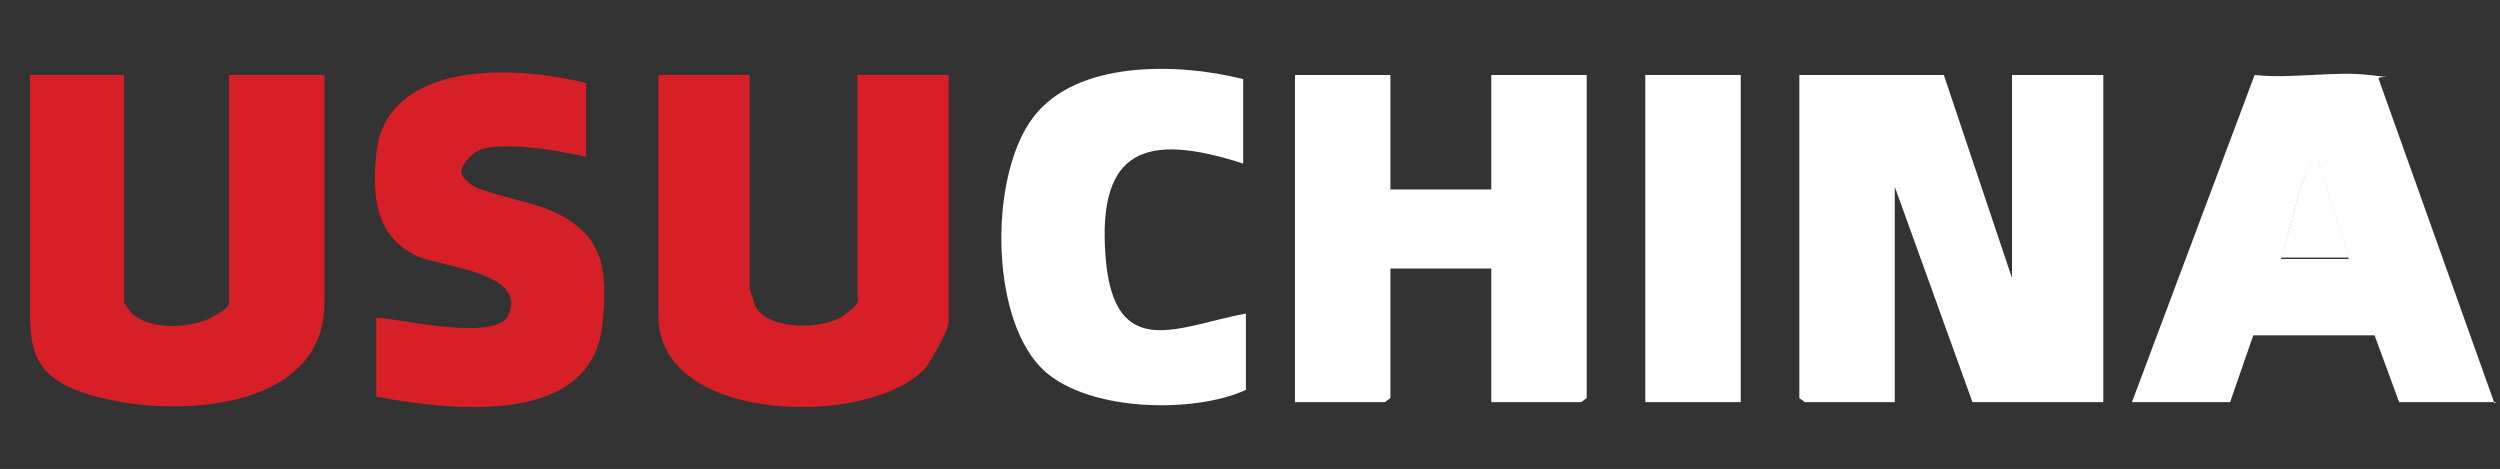
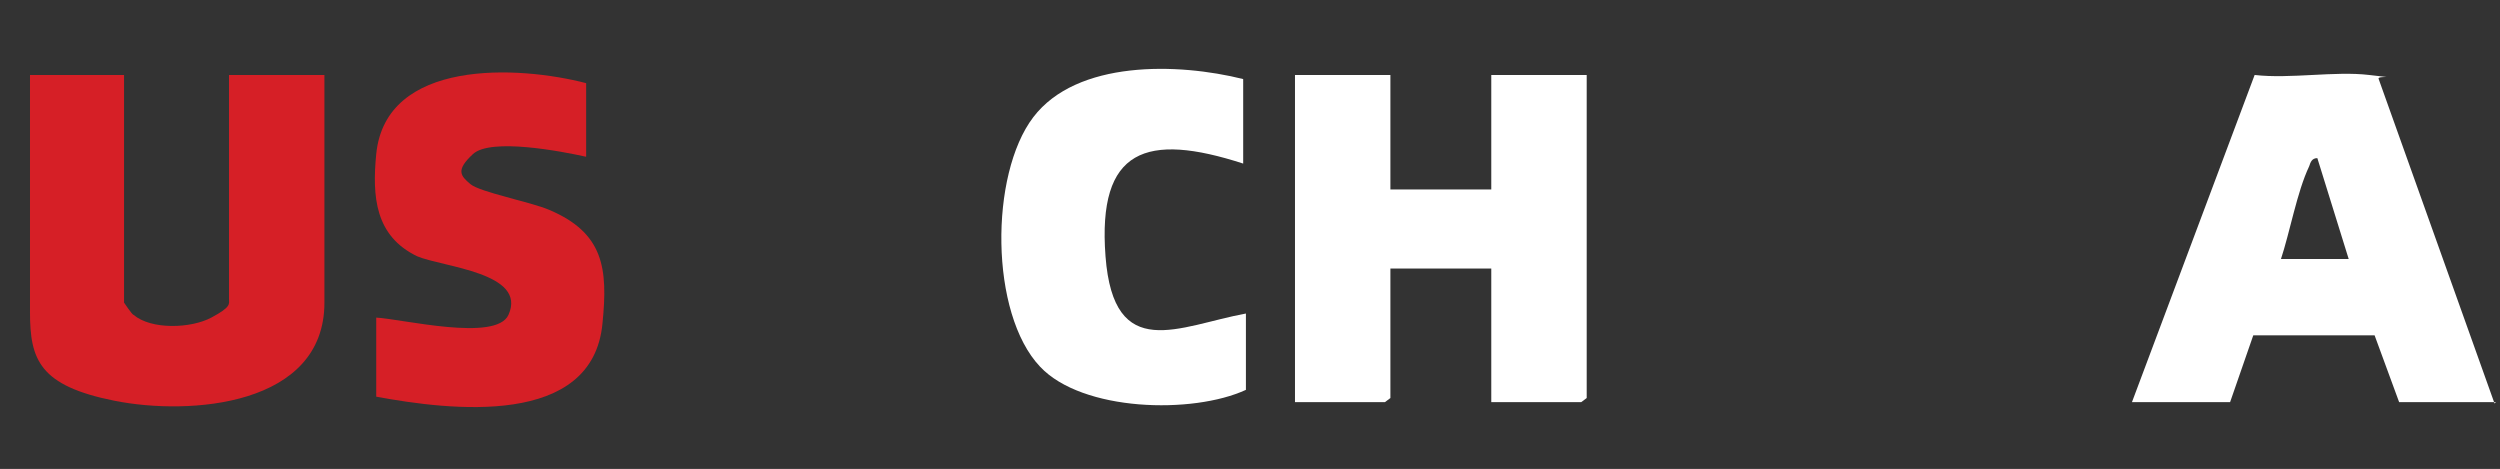
<svg xmlns="http://www.w3.org/2000/svg" id="_图层_1" version="1.1" viewBox="0 0 183.4 34.4">
  <rect x="0" y="0" width="183.4" height="34.4" fill="#333333" stroke="none" />
  <defs>
    <style>
      .st0, .st1 {
        fill: #fff;
      }

      .st1 {
        display: none;
      }

      .st2 {
        fill: #d61f26;
      }
    </style>
  </defs>
-   <path class="st1" d="M183.4,0v41.5H0V0h183.4ZM43,6c-5-1.3-14.6-1.9-15.4,5.2-.8,7.1,0,6,3,7.5,3,1.5,8.1,1.3,6.7,4.3s-7.8.4-9.7.2v5.8c5.3,1,15.9,2.3,16.6-5.4s0-6.7-3.9-8.3-4.9-1.2-5.8-1.9-.4-1.6.2-2.2c1.3-1.2,6.5-.2,8.3.2v-5.5.1ZM91.2,6c-4.7-1.2-12-1.5-15.4,2.8s-3.2,14.4.5,18.3c3.2,3.3,11.2,3.5,15.1,1.7v-5.6c-4.9,1-9.8,2.4-10.3-4.2s3-9.1,10.1-6.8v-6.2ZM9.1,5.5H2.2v17.4c0,3.5,3.1,5.9,6.2,6.5,5.5,1.1,15.4.4,15.4-7.2V5.5h-7v16.4c0,.3-.9,1.2-1.3,1.4-1.5.9-4.3.9-5.7-.2s-.7-.9-.7-.9c0,0,0-16.7,0-16.7ZM55,5.5h-6.7v17.6c0,7.9,15.3,8.2,19.5,3.9s1.8-2.8,1.8-3.5V5.5h-6.7v16.2c0,.3-.8,1.3-1.1,1.5-1.5,1-5.3,1-6.3-.6s-.5-1.3-.5-1.4c0,0,0-15.7,0-15.7ZM102,5.5h-7v24h6.6l.4-.4v-9.5h7.4v9.8h6.6l.4-.4V5.5h-7v8.4h-7.4V5.5ZM127.7,5.5h-7v24h7V5.5ZM142.6,5.5h-10.6v23.6l.4.4h6.6v-15.8l5.8,15.8h9.6V5.5h-6.7v14.9l-5-14.9h-.1ZM183.1,29.5l-8.5-23.8c-.2-.3-.4-.2-.7-.3-2.6-.3-5.8.3-8.4,0l-9,24h7.2l1.7-4.9h8.9l1.8,4.9h7.1l-.1.1Z" />
-   <polygon class="st0" points="142.6 5.5 147.6 20.4 147.6 5.5 154.3 5.5 154.3 29.5 144.7 29.5 139 13.7 139 29.5 132.4 29.5 132 29.2 132 5.5 142.6 5.5" />
  <polygon class="st0" points="102 5.5 102 13.9 109.4 13.9 109.4 5.5 116.4 5.5 116.4 29.2 116 29.5 109.4 29.5 109.4 19.7 102 19.7 102 29.2 101.6 29.5 95 29.5 95 5.5 102 5.5" />
  <path class="st0" d="M183.1,29.5h-7.1l-1.8-4.9h-8.9l-1.7,4.9h-7.2l9-24c2.6.3,5.9-.3,8.4,0s.5,0,.7.3l8.5,23.8.1-.1ZM167.3,19h5l-2.3-7.4c-.4,0-.5.3-.6.6-.9,1.9-1.4,4.8-2.1,6.9v-.1Z" />
  <path class="st2" d="M9.1,5.5v16.7s.6.9.7.9c1.3,1.1,4.2,1,5.7.2s1.3-1,1.3-1.4V5.5h7v16.7c0,7.6-9.9,8.3-15.4,7.2s-6.2-3-6.2-6.5V5.5h7-.1Z" />
-   <path class="st2" d="M55,5.5v15.7s.4,1.3.5,1.4c1,1.6,4.8,1.6,6.3.6s1.1-1.3,1.1-1.5V5.5h6.7v18.1c0,.6-1.3,2.9-1.8,3.5-4.2,4.3-19.5,4-19.5-3.9V5.5h6.7Z" />
  <path class="st2" d="M43,6v5.5c-1.8-.4-7-1.4-8.3-.2s-.9,1.6-.2,2.2,4.4,1.3,5.8,1.9c4,1.7,4.3,4.3,3.9,8.3-.7,7.7-11.2,6.4-16.6,5.4v-5.8c1.9.1,8.8,1.8,9.7-.2,1.4-3.1-4.8-3.5-6.7-4.3-3.1-1.5-3.3-4.4-3-7.5.7-7,10.4-6.5,15.4-5.2v-.1Z" />
  <path class="st0" d="M91.2,6v6c-7.1-2.3-10.7-1.1-10.1,6.8s5.4,5.1,10.3,4.2v5.6c-3.9,1.8-12,1.6-15.1-1.7-3.7-3.9-3.7-14.1-.5-18.3s10.6-4,15.4-2.8v.2Z" />
-   <rect class="st0" x="120.7" y="5.5" width="7" height="24" />
-   <path class="st0" d="M167.3,19c.7-2.1,1.2-4.9,2.1-6.9s.2-.6.6-.6l2.3,7.4h-5v.1Z" />
</svg>